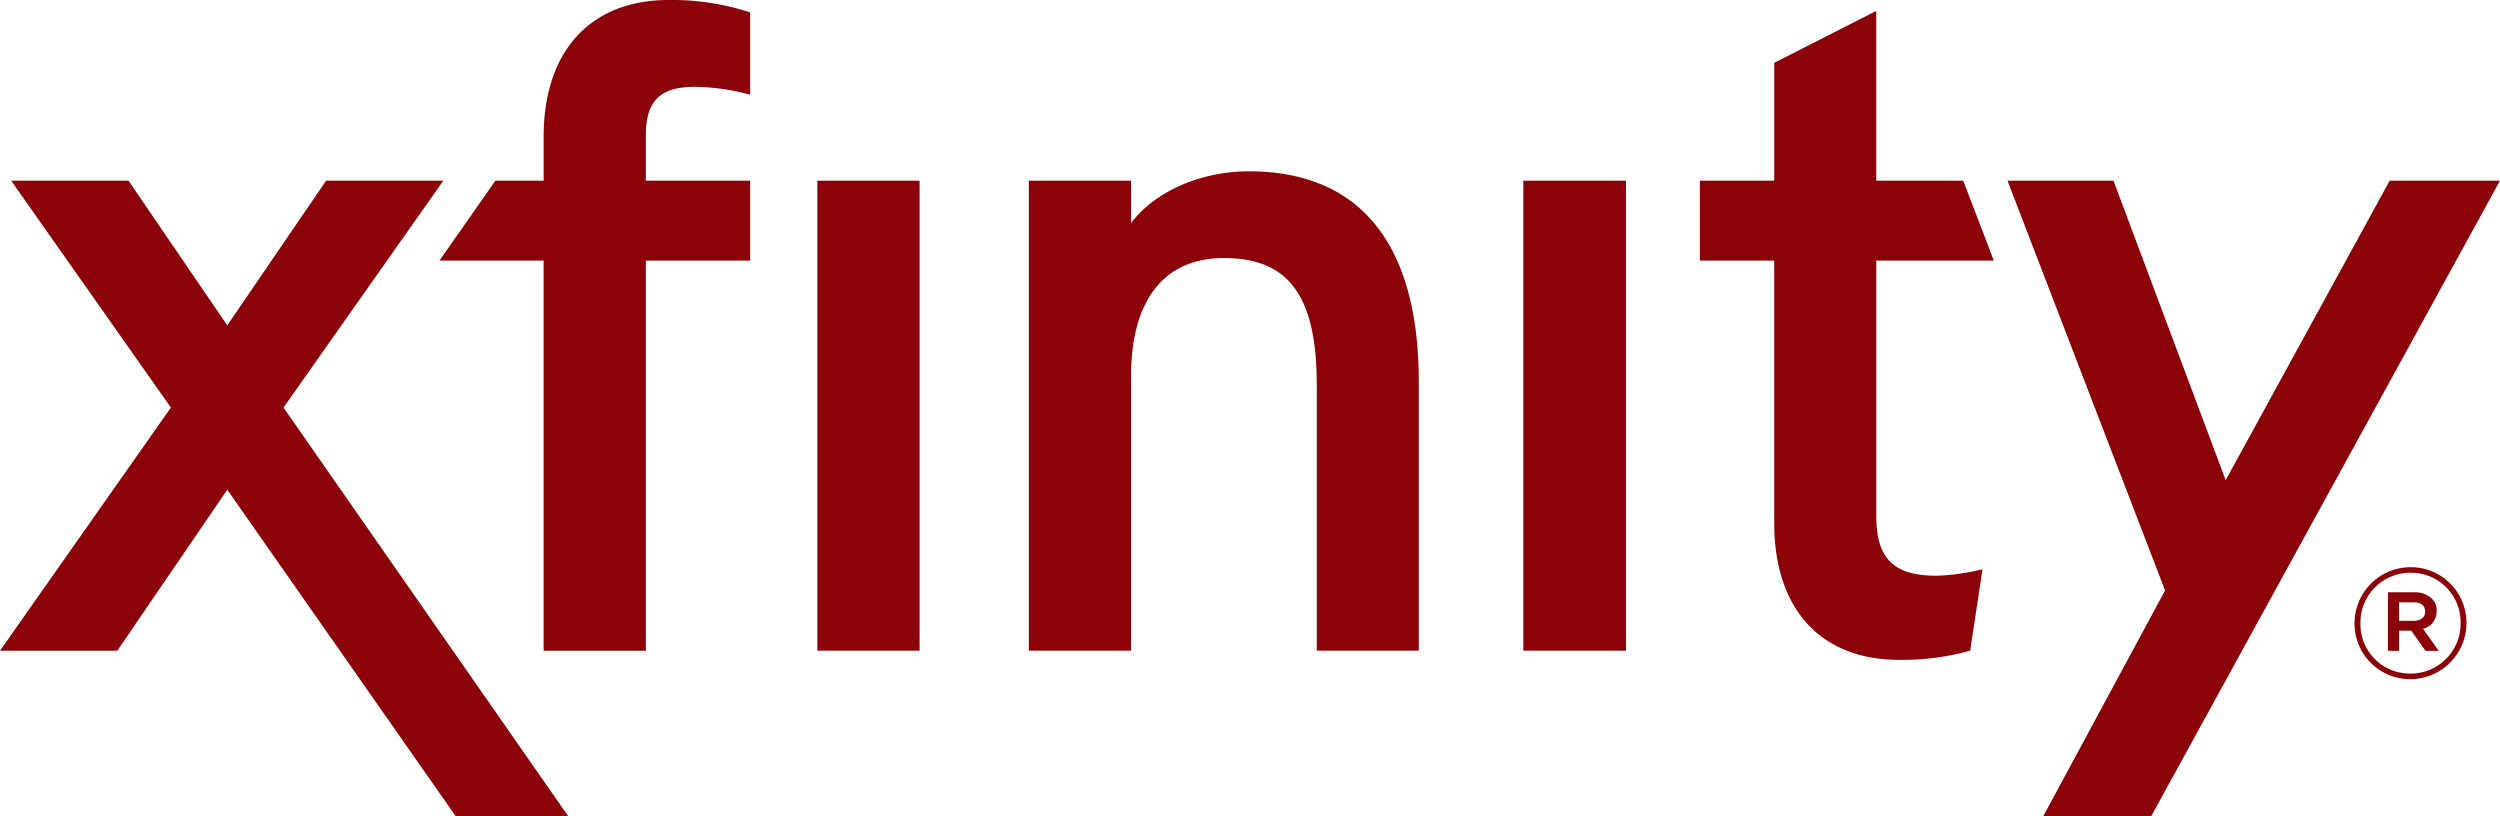
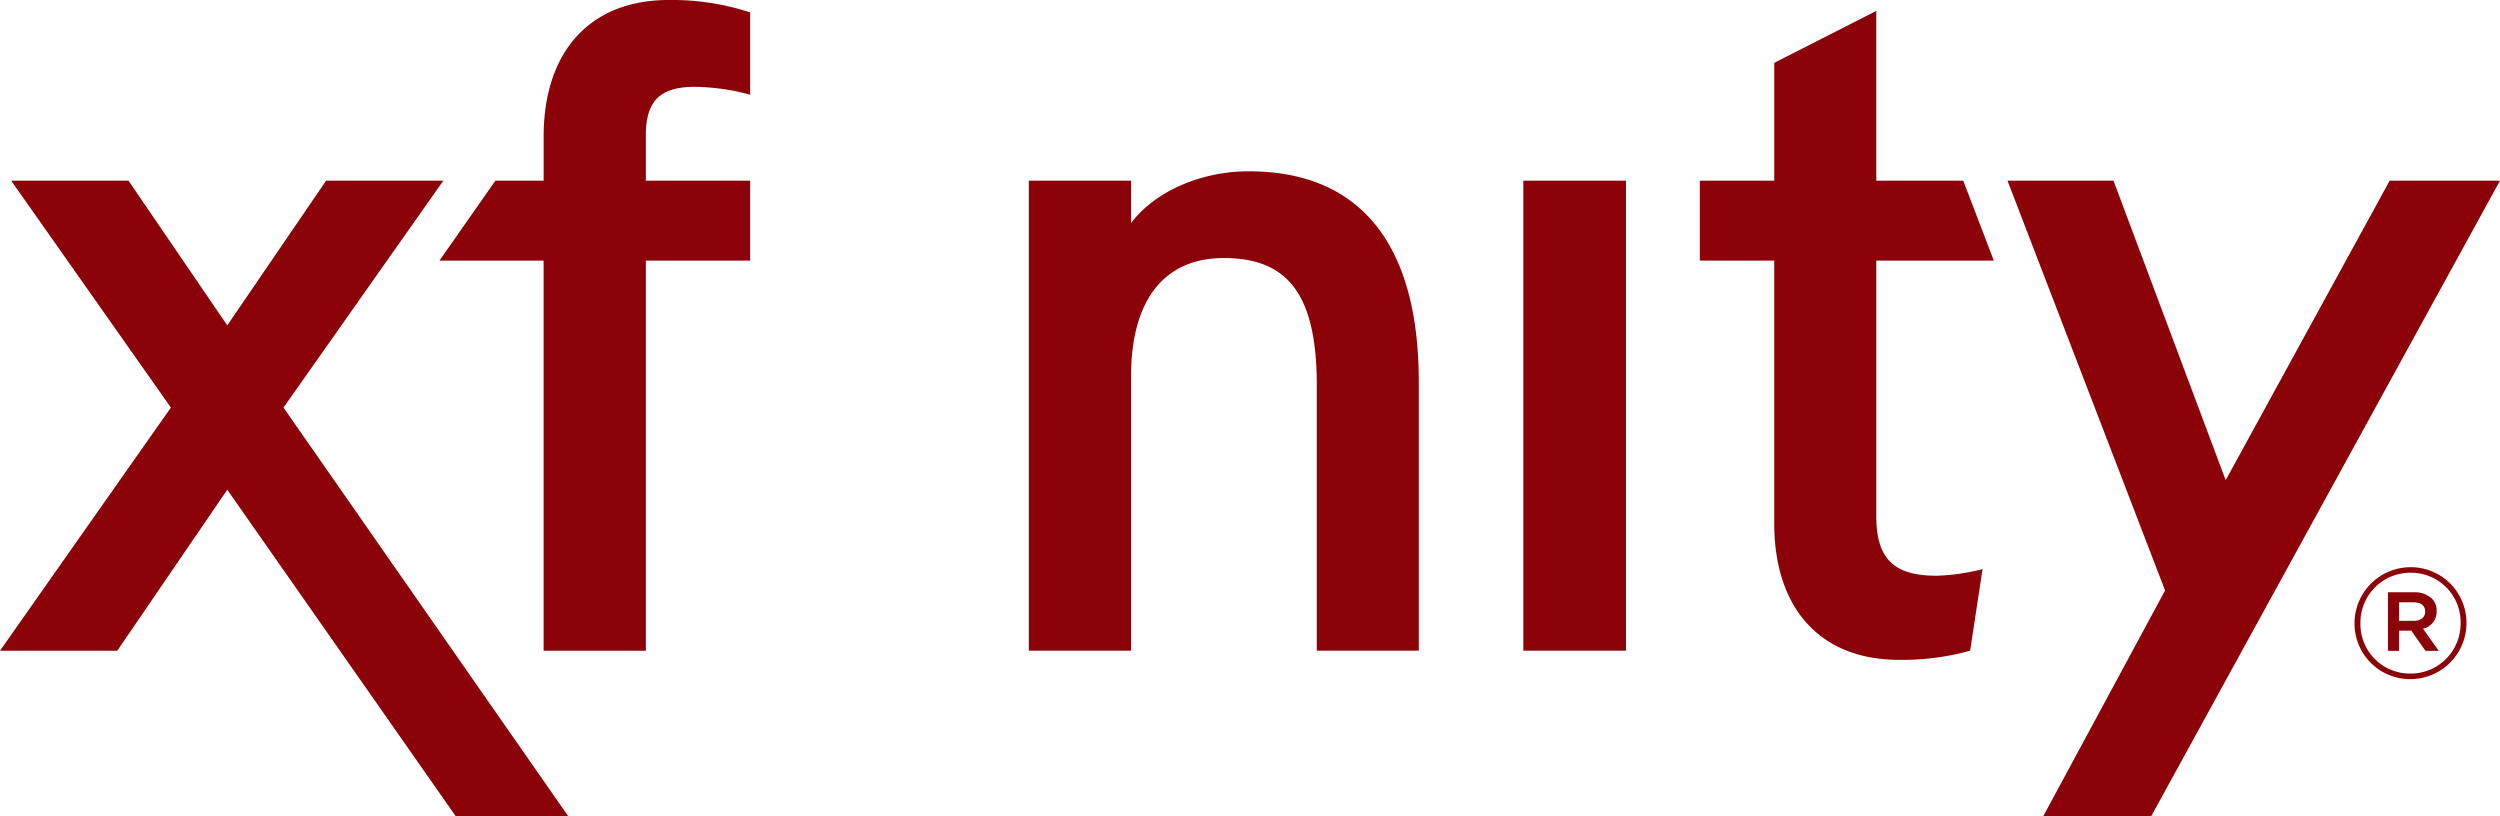
<svg xmlns="http://www.w3.org/2000/svg" width="458.505" height="149.723" viewBox="0 0 458.505 149.723">
-   <path d="M-298.007-99.2l29.314-41.61h-21.5l-18.127,26.531-18.112-26.531h-21.518l29.29,41.61L-350-54.609h21.51l20.174-29.527L-266.4-24.227h20.635ZM108.5-140.811H88.27L58.194-85.887,37.618-140.811H18.18l28.9,75.157L24.72-24.228h19.8Zm-358.8,0h-8.848L-269.4-126.155h19.1V-54.61h18.751v-71.545h19.129v-14.656h-19.129v-8.344c0-6.305,2.633-8.872,9-8.872a40.7,40.7,0,0,1,10.132,1.447v-15.094a46.065,46.065,0,0,0-14.96-2.277c-14.359,0-22.918,9.4-22.918,25.069v8.07Zm225.7,14.656v48.181c0,15.725,8.545,25.041,22.875,25.041a46.356,46.356,0,0,0,13.054-1.677L13.6-69.569a38.9,38.9,0,0,1-8.47,1.209c-7.8,0-11.014-3.13-11.014-10.9v-46.9H15.665l-5.6-14.656H-5.889v-31.13L-24.6-162.424v21.613H-38.244v14.656H-24.6Zm-96.37-16.377c-8.819,0-17.231,3.7-21.592,9.5v-7.78h-18.75v86.2h18.751v-50.31c0-13.974,6.038-21.7,17.031-21.7,11.933,0,17.029,6.987,17.029,23.326v48.679h18.707V-103.94c0-25.262-10.747-38.591-31.175-38.591Zm-60.375,83.08v-81.359h-18.751v86.2h18.751Zm129.555,0v-81.359H-70.619v86.2h18.832v-4.842M92.661-60.09c1.336,0,2.115-.652,2.115-1.668v-.051c0-1.083-.779-1.67-2.115-1.67h-2.67v3.39Zm-4.709-5.236h4.791a4.526,4.526,0,0,1,3.272,1.164,3,3,0,0,1,.867,2.233v.059a3.191,3.191,0,0,1-2.5,3.233l2.893,4.051h-2.44l-2.6-3.7H89.992v3.7H87.954V-65.327ZM101.28-59.66v-.066a9.073,9.073,0,0,0-9.167-9.182,9.143,9.143,0,0,0-9.205,9.248v.054a9.056,9.056,0,0,0,9.146,9.188A9.15,9.15,0,0,0,101.28-59.66Zm-19.456.054v-.054A10.294,10.294,0,0,1,92.113-69.926a10.2,10.2,0,0,1,10.243,10.2v.066a10.294,10.294,0,0,1-10.3,10.265A10.191,10.191,0,0,1,81.824-59.607" transform="translate(350 173.95)" fill="#8b0308" />
+   <path d="M-298.007-99.2l29.314-41.61h-21.5l-18.127,26.531-18.112-26.531h-21.518l29.29,41.61L-350-54.609h21.51l20.174-29.527L-266.4-24.227h20.635ZM108.5-140.811H88.27L58.194-85.887,37.618-140.811H18.18l28.9,75.157L24.72-24.228h19.8Zm-358.8,0h-8.848L-269.4-126.155h19.1V-54.61h18.751v-71.545h19.129v-14.656h-19.129v-8.344c0-6.305,2.633-8.872,9-8.872a40.7,40.7,0,0,1,10.132,1.447v-15.094a46.065,46.065,0,0,0-14.96-2.277c-14.359,0-22.918,9.4-22.918,25.069v8.07Zm225.7,14.656v48.181c0,15.725,8.545,25.041,22.875,25.041a46.356,46.356,0,0,0,13.054-1.677L13.6-69.569a38.9,38.9,0,0,1-8.47,1.209c-7.8,0-11.014-3.13-11.014-10.9v-46.9H15.665l-5.6-14.656H-5.889v-31.13L-24.6-162.424v21.613H-38.244v14.656H-24.6Zm-96.37-16.377c-8.819,0-17.231,3.7-21.592,9.5v-7.78h-18.75v86.2h18.751v-50.31c0-13.974,6.038-21.7,17.031-21.7,11.933,0,17.029,6.987,17.029,23.326v48.679h18.707V-103.94c0-25.262-10.747-38.591-31.175-38.591Zm-60.375,83.08v-81.359h-18.751h18.751Zm129.555,0v-81.359H-70.619v86.2h18.832v-4.842M92.661-60.09c1.336,0,2.115-.652,2.115-1.668v-.051c0-1.083-.779-1.67-2.115-1.67h-2.67v3.39Zm-4.709-5.236h4.791a4.526,4.526,0,0,1,3.272,1.164,3,3,0,0,1,.867,2.233v.059a3.191,3.191,0,0,1-2.5,3.233l2.893,4.051h-2.44l-2.6-3.7H89.992v3.7H87.954V-65.327ZM101.28-59.66v-.066a9.073,9.073,0,0,0-9.167-9.182,9.143,9.143,0,0,0-9.205,9.248v.054a9.056,9.056,0,0,0,9.146,9.188A9.15,9.15,0,0,0,101.28-59.66Zm-19.456.054v-.054A10.294,10.294,0,0,1,92.113-69.926a10.2,10.2,0,0,1,10.243,10.2v.066a10.294,10.294,0,0,1-10.3,10.265A10.191,10.191,0,0,1,81.824-59.607" transform="translate(350 173.95)" fill="#8b0308" />
</svg>